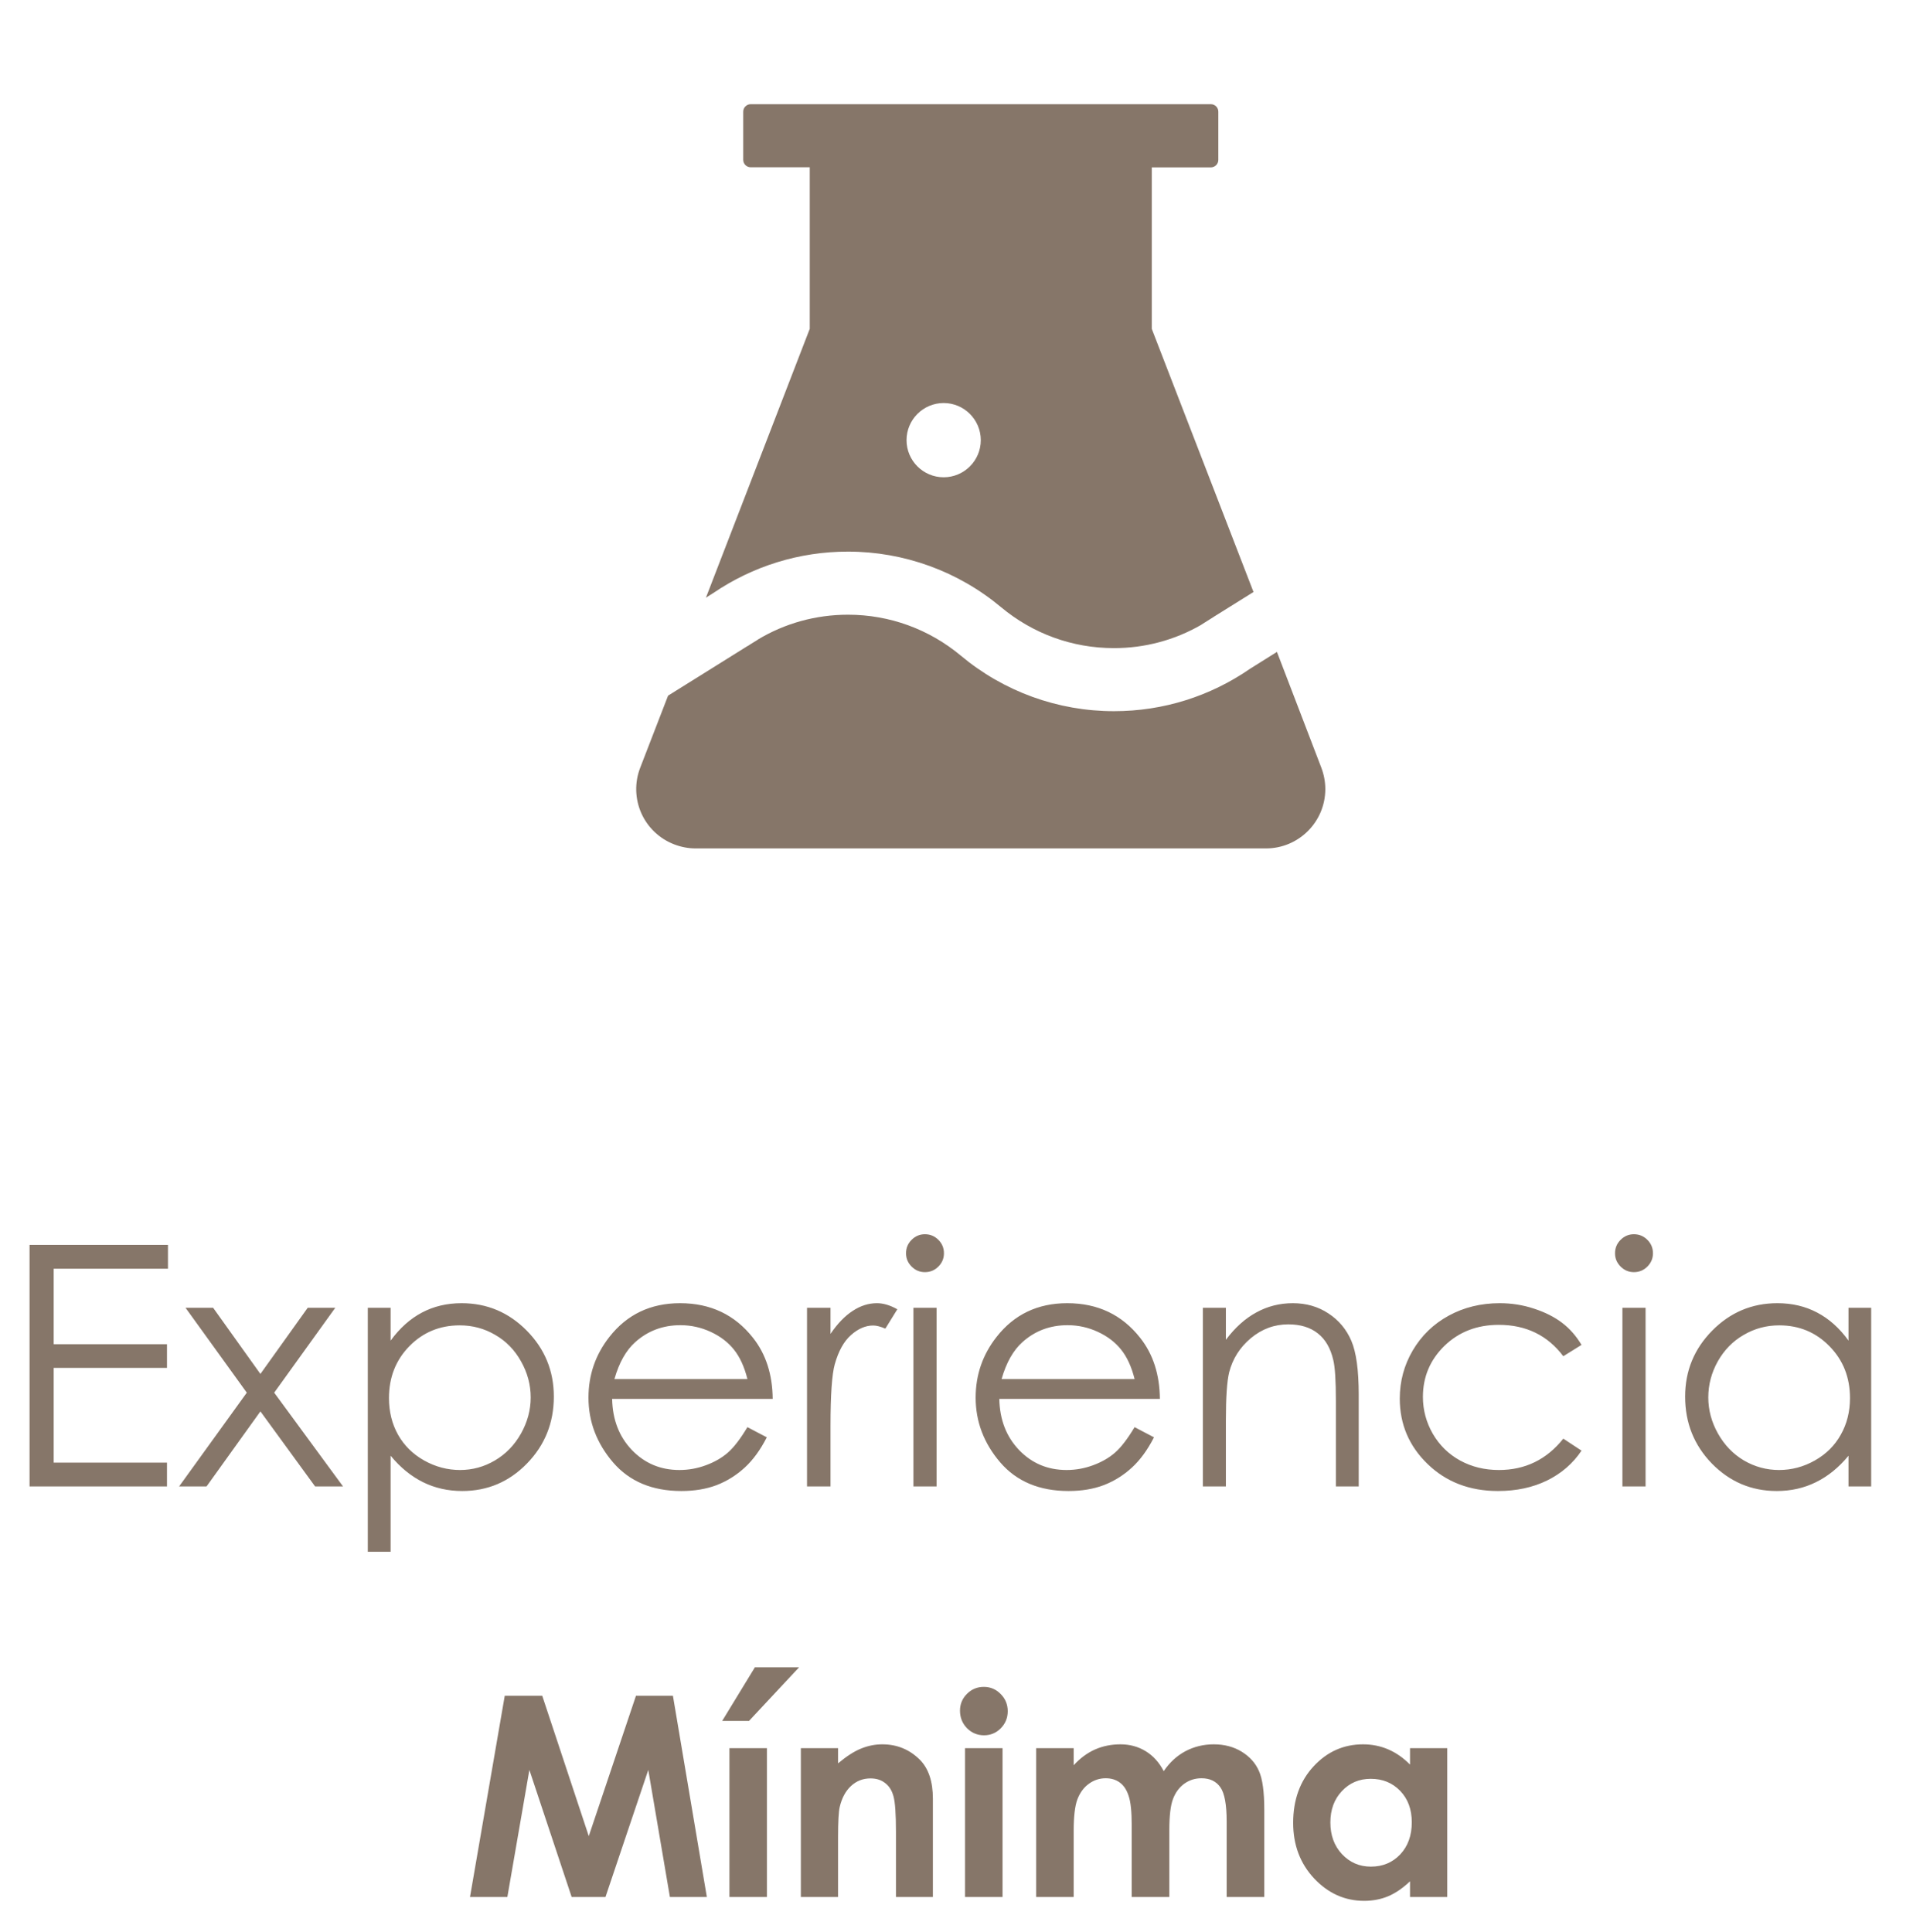
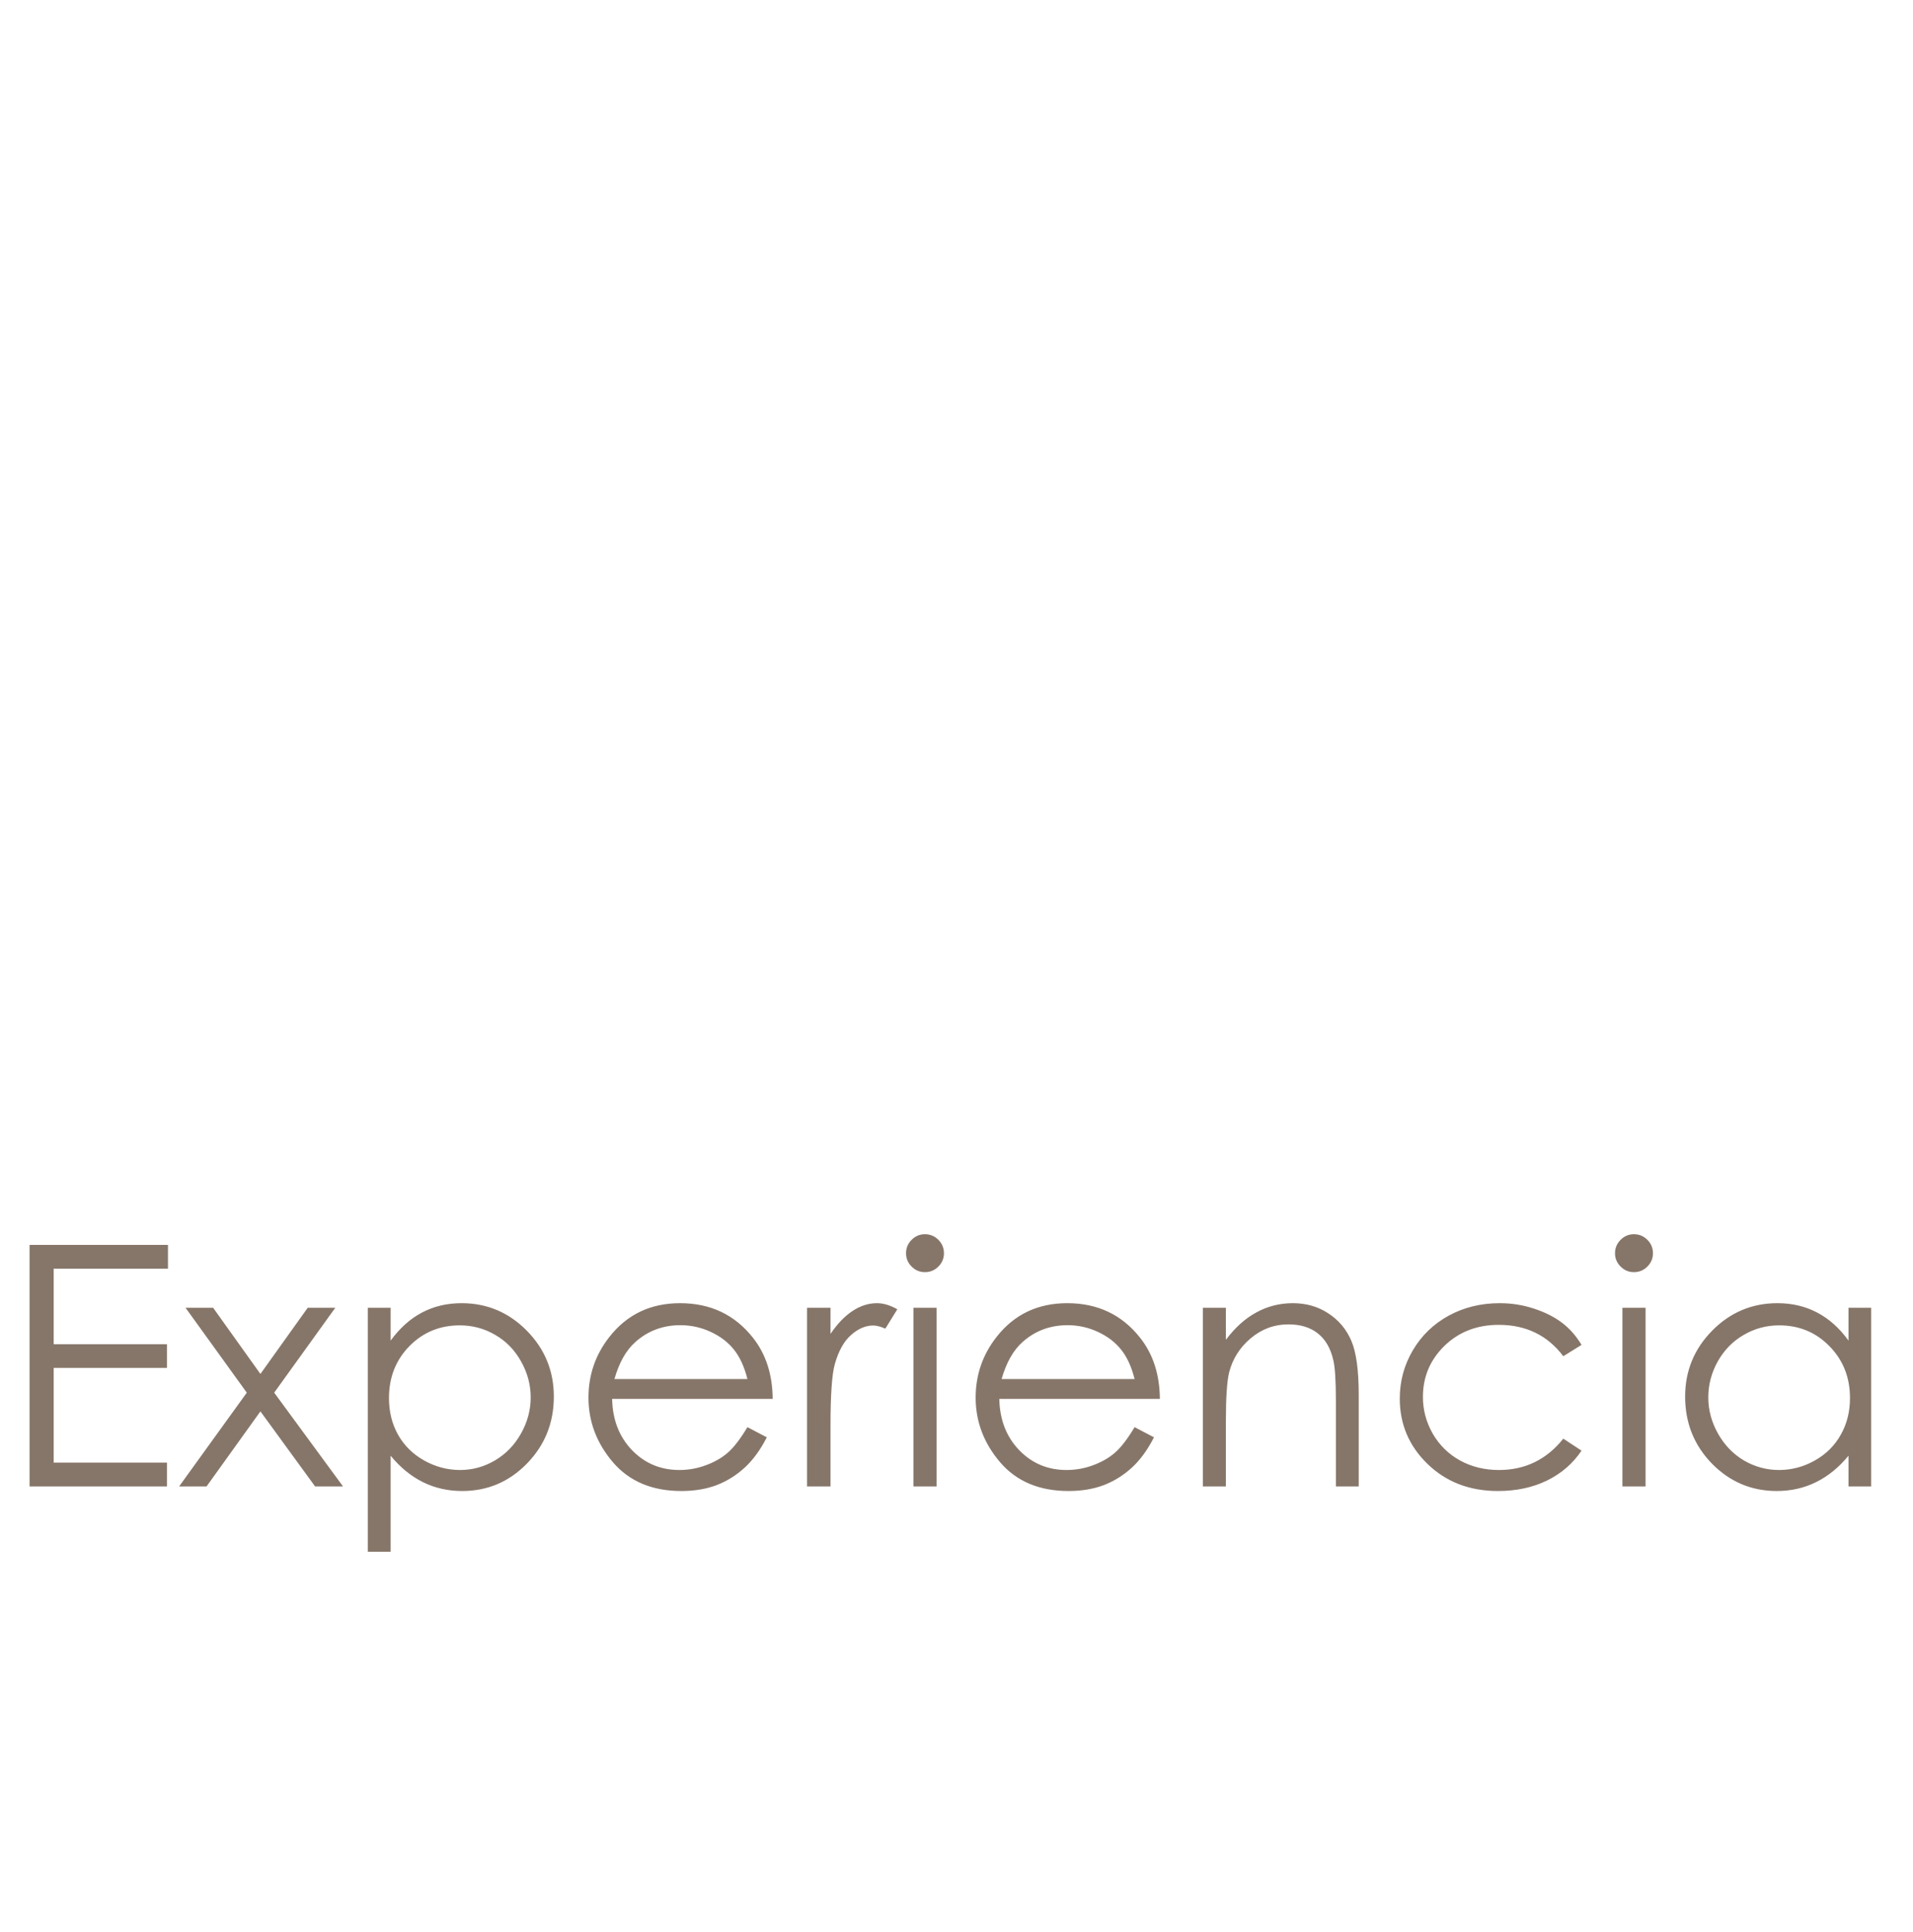
<svg xmlns="http://www.w3.org/2000/svg" width="102" height="103" viewBox="0 0 102 103" fill="none">
-   <path d="M66.836 31.567L64.722 32.887C64.717 32.892 64.707 32.897 64.702 32.902L64.072 33.299L64.057 33.313C62.639 34.134 61.028 34.563 59.389 34.559C57.161 34.559 55.063 33.78 53.386 32.386C51.094 30.464 48.197 29.411 45.205 29.414C42.611 29.414 40.135 30.193 38.032 31.622L37.64 31.87L43.176 17.532V8.92H40.026C39.808 8.92 39.629 8.741 39.629 8.523V5.953C39.629 5.735 39.808 5.556 40.026 5.556H64.563C64.782 5.556 64.96 5.735 64.96 5.953V8.528C64.96 8.746 64.782 8.925 64.563 8.925H61.413V17.537L66.836 31.567ZM50.315 21.491C49.224 21.491 48.336 22.379 48.336 23.471C48.336 24.562 49.224 25.45 50.315 25.45C51.407 25.45 52.295 24.562 52.295 23.471C52.295 22.379 51.407 21.491 50.315 21.491ZM34.137 40.934L35.621 37.094L39.872 34.44L39.877 34.445C39.912 34.42 39.952 34.395 39.986 34.37L40.388 34.122L40.403 34.107C41.842 33.239 43.494 32.778 45.215 32.778C47.443 32.778 49.541 33.557 51.218 34.951C53.511 36.873 56.407 37.925 59.399 37.922C62.028 37.922 64.534 37.124 66.652 35.66L68.086 34.762L70.452 40.934C70.591 41.301 70.665 41.688 70.665 42.075C70.665 43.821 69.247 45.24 67.5 45.24H37.094C36.702 45.24 36.315 45.165 35.953 45.026C35.564 44.878 35.209 44.654 34.907 44.368C34.605 44.082 34.362 43.738 34.193 43.358C34.025 42.978 33.933 42.568 33.923 42.151C33.913 41.735 33.986 41.322 34.137 40.934Z" fill="#867669" />
  <path d="M1.576 66.382H8.956V67.651H2.863V71.678H8.904V72.939H2.863V77.991H8.904V79.26H1.576V66.382ZM9.893 69.735H11.364L13.885 73.263L16.407 69.735H17.877L14.62 74.261L18.289 79.26H16.8L13.885 75.259L11.014 79.26H9.551L13.159 74.261L9.893 69.735ZM19.611 69.735H20.828V71.486C21.312 70.821 21.869 70.322 22.5 69.989C23.13 69.656 23.834 69.49 24.61 69.49C25.964 69.49 27.122 69.977 28.085 70.952C29.048 71.927 29.53 73.1 29.53 74.471C29.53 75.872 29.051 77.063 28.094 78.043C27.143 79.018 25.993 79.505 24.645 79.505C23.886 79.505 23.189 79.348 22.552 79.033C21.916 78.717 21.341 78.248 20.828 77.623V82.745H19.611V69.735ZM24.513 70.672C23.451 70.672 22.555 71.042 21.826 71.784C21.102 72.525 20.74 73.447 20.74 74.55C20.74 75.274 20.901 75.925 21.222 76.502C21.549 77.08 22.012 77.538 22.614 77.877C23.221 78.216 23.86 78.385 24.531 78.385C25.191 78.385 25.809 78.216 26.387 77.877C26.971 77.533 27.435 77.054 27.779 76.441C28.123 75.828 28.296 75.186 28.296 74.515C28.296 73.838 28.123 73.196 27.779 72.589C27.441 71.982 26.982 71.512 26.404 71.18C25.827 70.841 25.196 70.672 24.513 70.672ZM39.852 76.1L40.885 76.642C40.546 77.308 40.155 77.845 39.712 78.253C39.268 78.662 38.769 78.974 38.215 79.19C37.66 79.4 37.033 79.505 36.332 79.505C34.78 79.505 33.566 78.998 32.69 77.982C31.815 76.961 31.377 75.808 31.377 74.524C31.377 73.316 31.748 72.239 32.489 71.293C33.429 70.091 34.687 69.49 36.262 69.49C37.885 69.49 39.181 70.106 40.15 71.337C40.838 72.207 41.188 73.292 41.2 74.594H32.638C32.661 75.703 33.014 76.613 33.697 77.325C34.38 78.032 35.224 78.385 36.227 78.385C36.712 78.385 37.182 78.3 37.637 78.131C38.098 77.962 38.489 77.737 38.81 77.457C39.131 77.177 39.478 76.724 39.852 76.1ZM39.852 73.535C39.688 72.881 39.449 72.359 39.134 71.967C38.825 71.576 38.413 71.261 37.9 71.022C37.386 70.783 36.846 70.663 36.28 70.663C35.346 70.663 34.544 70.964 33.872 71.565C33.382 72.002 33.011 72.659 32.761 73.535H39.852ZM43.03 69.735H44.282V71.127C44.655 70.578 45.049 70.17 45.464 69.901C45.878 69.627 46.31 69.49 46.759 69.49C47.098 69.49 47.46 69.598 47.845 69.814L47.206 70.847C46.949 70.736 46.733 70.68 46.558 70.68C46.15 70.68 45.755 70.85 45.376 71.188C44.997 71.521 44.708 72.04 44.509 72.747C44.358 73.289 44.282 74.387 44.282 76.038V79.26H43.03V69.735ZM49.316 65.813C49.596 65.813 49.835 65.912 50.034 66.111C50.232 66.309 50.331 66.548 50.331 66.828C50.331 67.103 50.232 67.339 50.034 67.537C49.835 67.736 49.596 67.835 49.316 67.835C49.041 67.835 48.805 67.736 48.607 67.537C48.408 67.339 48.309 67.103 48.309 66.828C48.309 66.548 48.408 66.309 48.607 66.111C48.805 65.912 49.041 65.813 49.316 65.813ZM48.703 69.735H49.937V79.26H48.703V69.735ZM60.496 76.1L61.529 76.642C61.19 77.308 60.799 77.845 60.356 78.253C59.912 78.662 59.413 78.974 58.858 79.19C58.304 79.4 57.677 79.505 56.976 79.505C55.424 79.505 54.21 78.998 53.334 77.982C52.459 76.961 52.021 75.808 52.021 74.524C52.021 73.316 52.392 72.239 53.133 71.293C54.072 70.091 55.33 69.49 56.906 69.49C58.529 69.49 59.824 70.106 60.793 71.337C61.482 72.207 61.832 73.292 61.844 74.594H53.282C53.305 75.703 53.658 76.613 54.341 77.325C55.024 78.032 55.867 78.385 56.871 78.385C57.356 78.385 57.825 78.3 58.281 78.131C58.742 77.962 59.133 77.737 59.454 77.457C59.775 77.177 60.122 76.724 60.496 76.1ZM60.496 73.535C60.332 72.881 60.093 72.359 59.778 71.967C59.468 71.576 59.057 71.261 58.543 71.022C58.03 70.783 57.49 70.663 56.924 70.663C55.99 70.663 55.187 70.964 54.516 71.565C54.026 72.002 53.655 72.659 53.404 73.535H60.496ZM64.138 69.735H65.363V71.442C65.854 70.788 66.396 70.301 66.992 69.98C67.587 69.653 68.235 69.49 68.935 69.49C69.647 69.49 70.278 69.671 70.826 70.033C71.381 70.394 71.789 70.882 72.052 71.495C72.315 72.108 72.446 73.062 72.446 74.358V79.26H71.229V74.716C71.229 73.619 71.182 72.887 71.089 72.519C70.943 71.889 70.669 71.416 70.266 71.101C69.863 70.78 69.338 70.619 68.69 70.619C67.949 70.619 67.284 70.864 66.694 71.355C66.11 71.845 65.725 72.452 65.538 73.176C65.422 73.648 65.363 74.512 65.363 75.767V79.26H64.138V69.735ZM84.326 71.714L83.354 72.318C82.514 71.203 81.367 70.645 79.914 70.645C78.752 70.645 77.786 71.019 77.016 71.766C76.251 72.513 75.869 73.421 75.869 74.489C75.869 75.183 76.044 75.837 76.394 76.45C76.75 77.063 77.235 77.538 77.848 77.877C78.466 78.216 79.158 78.385 79.922 78.385C81.323 78.385 82.467 77.827 83.354 76.713L84.326 77.352C83.871 78.034 83.258 78.566 82.488 78.945C81.723 79.319 80.851 79.505 79.87 79.505C78.364 79.505 77.115 79.027 76.123 78.07C75.131 77.112 74.635 75.948 74.635 74.576C74.635 73.654 74.865 72.799 75.326 72.011C75.793 71.218 76.432 70.599 77.244 70.155C78.055 69.712 78.962 69.49 79.966 69.49C80.597 69.49 81.204 69.586 81.787 69.779C82.377 69.971 82.876 70.222 83.284 70.532C83.693 70.841 84.04 71.235 84.326 71.714ZM87.119 65.813C87.399 65.813 87.638 65.912 87.837 66.111C88.035 66.309 88.135 66.548 88.135 66.828C88.135 67.103 88.035 67.339 87.837 67.537C87.638 67.736 87.399 67.835 87.119 67.835C86.845 67.835 86.608 67.736 86.41 67.537C86.211 67.339 86.112 67.103 86.112 66.828C86.112 66.548 86.211 66.309 86.41 66.111C86.608 65.912 86.845 65.813 87.119 65.813ZM86.506 69.735H87.741V79.26H86.506V69.735ZM99.77 69.735V79.26H98.561V77.623C98.048 78.248 97.47 78.717 96.828 79.033C96.192 79.348 95.494 79.505 94.736 79.505C93.387 79.505 92.235 79.018 91.278 78.043C90.326 77.063 89.85 75.872 89.85 74.471C89.85 73.1 90.332 71.927 91.295 70.952C92.258 69.977 93.417 69.49 94.771 69.49C95.553 69.49 96.259 69.656 96.889 69.989C97.525 70.322 98.083 70.821 98.561 71.486V69.735H99.77ZM94.867 70.672C94.184 70.672 93.554 70.841 92.976 71.18C92.398 71.512 91.937 71.982 91.593 72.589C91.254 73.196 91.085 73.838 91.085 74.515C91.085 75.186 91.257 75.828 91.601 76.441C91.946 77.054 92.407 77.533 92.985 77.877C93.568 78.216 94.193 78.385 94.858 78.385C95.529 78.385 96.166 78.216 96.767 77.877C97.368 77.538 97.829 77.08 98.15 76.502C98.477 75.925 98.64 75.274 98.64 74.55C98.64 73.447 98.275 72.525 97.546 71.784C96.822 71.042 95.929 70.672 94.867 70.672Z" fill="#867669" />
-   <path d="M26.913 90.423H28.912L31.393 97.908L33.91 90.423H35.88L37.689 101.155H35.719L34.566 94.377L32.283 101.155H30.481L28.226 94.377L27.052 101.155H25.06L26.913 90.423ZM38.893 93.217H40.892V101.155H38.893V93.217ZM40.25 88.906H42.606L39.936 91.765H38.506L40.25 88.906ZM42.701 93.217H44.685V94.027C45.138 93.648 45.546 93.385 45.911 93.239C46.281 93.088 46.658 93.013 47.042 93.013C47.83 93.013 48.499 93.288 49.048 93.837C49.51 94.304 49.741 94.995 49.741 95.909V101.155H47.772V97.675C47.772 96.726 47.728 96.097 47.64 95.785C47.557 95.474 47.409 95.238 47.195 95.078C46.986 94.912 46.726 94.83 46.414 94.83C46.011 94.83 45.663 94.966 45.371 95.238C45.084 95.506 44.885 95.878 44.773 96.354C44.715 96.602 44.685 97.14 44.685 97.967V101.155H42.701V93.217ZM52.455 89.949C52.806 89.949 53.105 90.075 53.353 90.328C53.606 90.581 53.732 90.888 53.732 91.247C53.732 91.603 53.608 91.906 53.36 92.159C53.112 92.407 52.815 92.531 52.47 92.531C52.115 92.531 51.811 92.405 51.558 92.152C51.31 91.894 51.186 91.583 51.186 91.218C51.186 90.868 51.31 90.569 51.558 90.321C51.806 90.073 52.105 89.949 52.455 89.949ZM51.456 93.217H53.455V101.155H51.456V93.217ZM55.249 93.217H57.248V94.129C57.589 93.755 57.966 93.475 58.379 93.29C58.798 93.105 59.252 93.013 59.744 93.013C60.24 93.013 60.687 93.135 61.086 93.378C61.485 93.621 61.806 93.976 62.049 94.443C62.365 93.976 62.752 93.621 63.209 93.378C63.671 93.135 64.174 93.013 64.719 93.013C65.284 93.013 65.78 93.144 66.208 93.407C66.636 93.67 66.942 94.013 67.127 94.436C67.317 94.859 67.411 95.547 67.411 96.5V101.155H65.405V97.128C65.405 96.228 65.293 95.62 65.07 95.304C64.846 94.983 64.51 94.822 64.063 94.822C63.722 94.822 63.416 94.919 63.143 95.114C62.876 95.309 62.676 95.579 62.545 95.924C62.414 96.264 62.348 96.814 62.348 97.573V101.155H60.342V97.31C60.342 96.6 60.288 96.087 60.181 95.771C60.079 95.45 59.924 95.211 59.715 95.056C59.505 94.9 59.252 94.822 58.956 94.822C58.625 94.822 58.323 94.922 58.051 95.121C57.783 95.316 57.582 95.591 57.446 95.946C57.314 96.301 57.248 96.86 57.248 97.624V101.155H55.249V93.217ZM75.181 93.217H77.166V101.155H75.181V100.316C74.792 100.686 74.401 100.953 74.007 101.118C73.618 101.279 73.194 101.359 72.737 101.359C71.711 101.359 70.823 100.963 70.074 100.17C69.325 99.372 68.951 98.383 68.951 97.201C68.951 95.975 69.313 94.971 70.038 94.188C70.763 93.404 71.643 93.013 72.679 93.013C73.156 93.013 73.603 93.103 74.021 93.283C74.439 93.463 74.826 93.733 75.181 94.093V93.217ZM73.087 94.852C72.47 94.852 71.957 95.07 71.548 95.508C71.139 95.941 70.935 96.498 70.935 97.179C70.935 97.865 71.142 98.429 71.555 98.871C71.974 99.314 72.487 99.535 73.095 99.535C73.722 99.535 74.243 99.319 74.656 98.886C75.069 98.448 75.276 97.877 75.276 97.171C75.276 96.481 75.069 95.921 74.656 95.493C74.243 95.066 73.72 94.852 73.087 94.852Z" fill="#867669" />
</svg>